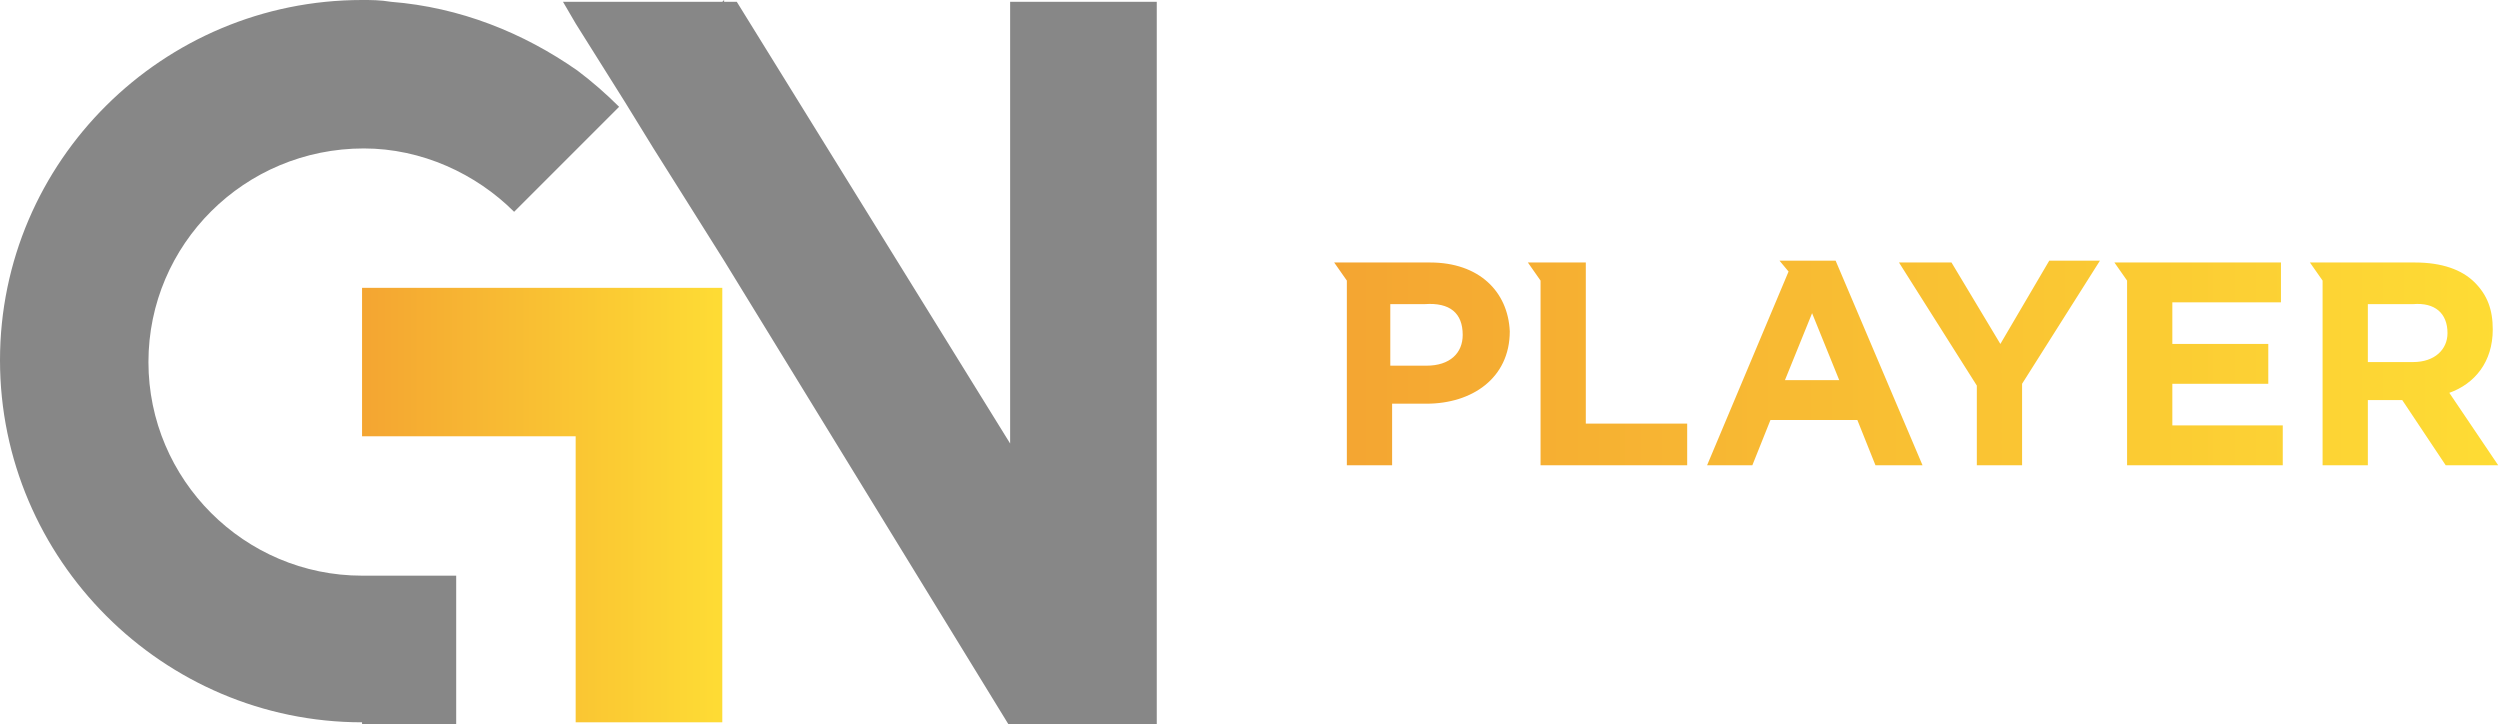
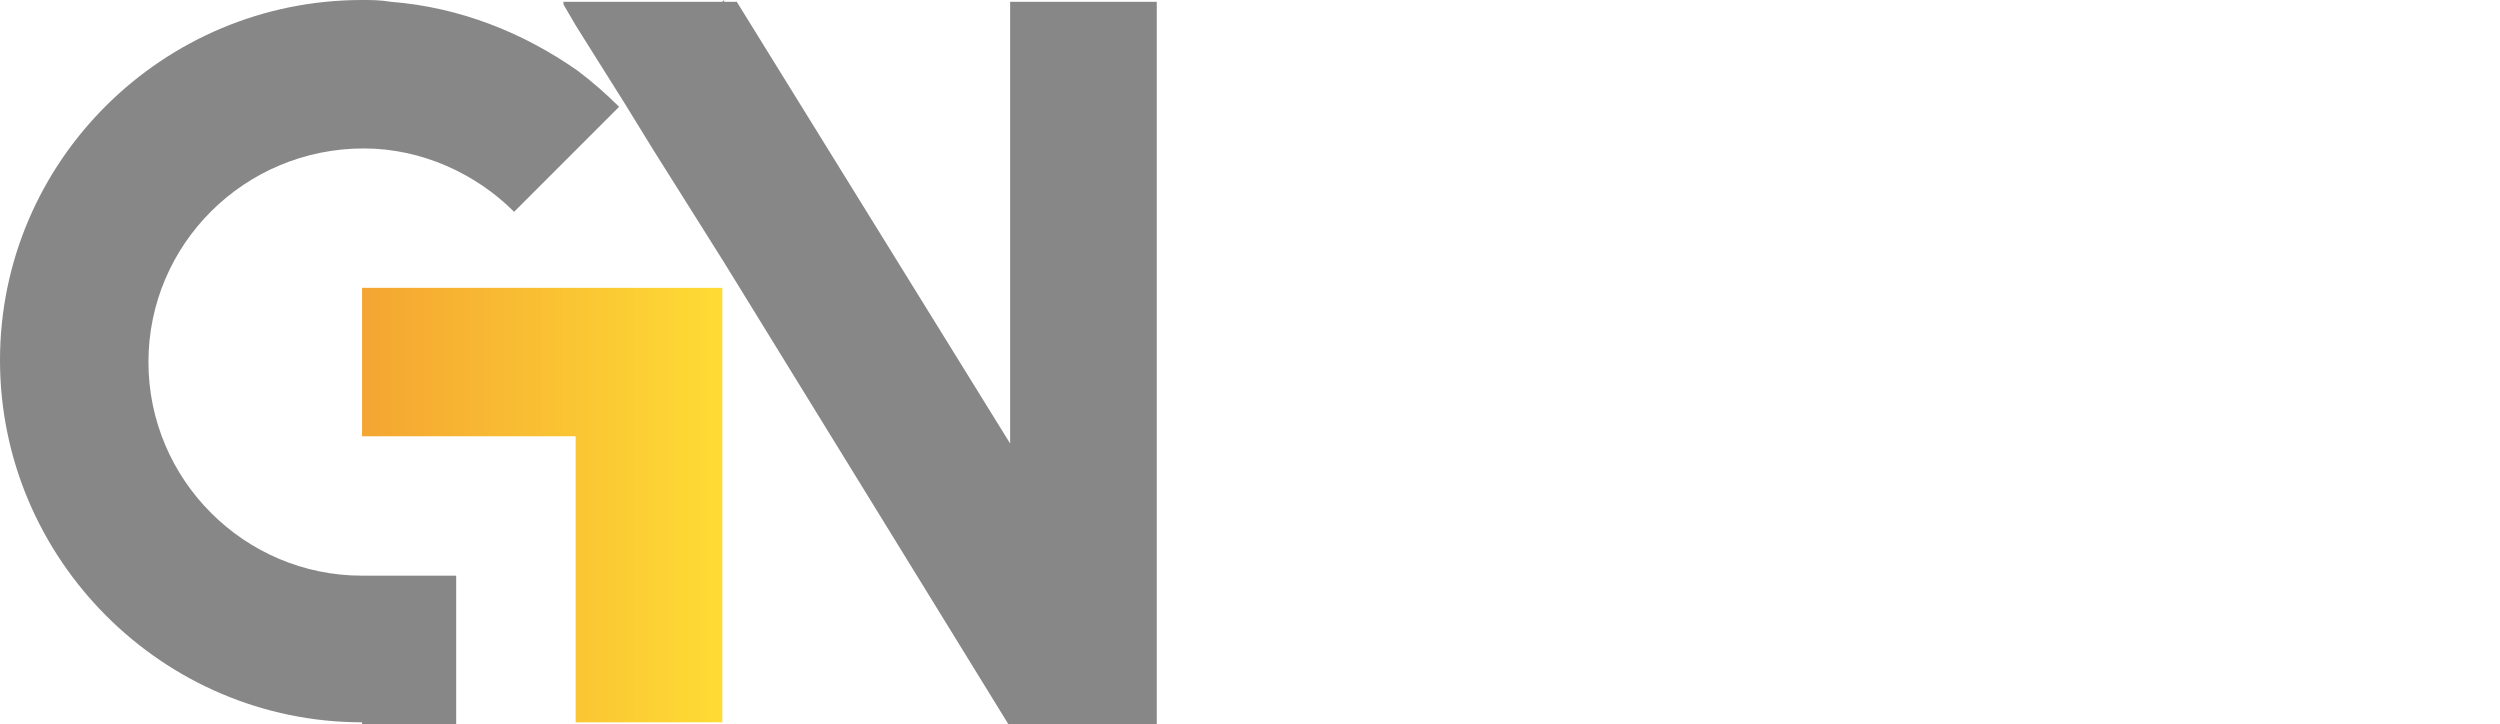
<svg xmlns="http://www.w3.org/2000/svg" version="1.1" id="Livello_1" x="0px" y="0px" viewBox="0 0 138.1 40" style="enable-background:new 0 0 138.1 40;" xml:space="preserve">
  <style type="text/css">
	.st0{fill:#878787;}
	.st1{fill:url(#SVGID_1_);}
	.st2{fill:url(#SVGID_00000042009399270773287000000010347990937627510202_);}
	.st3{fill:url(#SVGID_00000102528179627748817420000015004348373048102042_);}
	.st4{fill:url(#SVGID_00000017504410372319809100000016822234942645776530_);}
	.st5{fill:url(#SVGID_00000070093314527975639740000001262416785306651316_);}
	.st6{fill:url(#SVGID_00000142894592379167112810000004325473256049170052_);}
</style>
  <g>
-     <path class="st0" d="M20,31.8h5.2V40H20v-0.1c-11,0-20-9-20-20S9,0,20,0c0.5,0,1,0,1.6,0.1c3.8,0.3,7.3,1.7,10.3,3.8   c0.8,0.6,1.6,1.3,2.3,2l-2.3,2.3l-3.5,3.5c-2.1-2.1-5.1-3.5-8.3-3.5C13.5,8.2,8.2,13.5,8.2,20C8.2,26.5,13.5,31.8,20,31.8z    M55.8,0.1v24.4L40.7,0.1h-0.7V0l-0.1,0.1h-8.1h-0.7l0.7,1.2l2.7,4.3l1.6,2.6l0,0l1.7,2.7v0l2.2,3.5L55.7,40l0,0v0h8.2v-2.3V0.1   H55.8z M55.8,0.1v24.4L40.7,0.1h-0.7V0l-0.1,0.1h-8.1h-0.7l0.7,1.2l2.7,4.3l1.6,2.6l0,0l1.7,2.7v0l2.2,3.5L55.7,40l0,0v0h8.2v-2.3   V0.1H55.8z" />
+     <path class="st0" d="M20,31.8h5.2V40H20v-0.1c-11,0-20-9-20-20S9,0,20,0c0.5,0,1,0,1.6,0.1c3.8,0.3,7.3,1.7,10.3,3.8   c0.8,0.6,1.6,1.3,2.3,2l-2.3,2.3l-3.5,3.5c-2.1-2.1-5.1-3.5-8.3-3.5C13.5,8.2,8.2,13.5,8.2,20C8.2,26.5,13.5,31.8,20,31.8z    M55.8,0.1v24.4L40.7,0.1h-0.7l-0.1,0.1h-8.1h-0.7l0.7,1.2l2.7,4.3l1.6,2.6l0,0l1.7,2.7v0l2.2,3.5L55.7,40l0,0v0h8.2v-2.3V0.1   H55.8z M55.8,0.1v24.4L40.7,0.1h-0.7V0l-0.1,0.1h-8.1h-0.7l0.7,1.2l2.7,4.3l1.6,2.6l0,0l1.7,2.7v0l2.2,3.5L55.7,40l0,0v0h8.2v-2.3   V0.1H55.8z" />
    <linearGradient id="SVGID_1_" gradientUnits="userSpaceOnUse" x1="19.971" y1="27.915" x2="39.941" y2="27.915">
      <stop offset="0" style="stop-color:#F4A532" />
      <stop offset="1" style="stop-color:#FEDC34" />
      <stop offset="1" style="stop-color:#020203" />
    </linearGradient>
    <polygon class="st1" points="31.8,15.9 31,15.9 20,15.9 20,24.1 31,24.1 31.8,24.1 31.8,36.1 31.8,39.9 39.9,39.9 39.9,24.1    39.9,15.9 39.5,15.9  " />
    <linearGradient id="SVGID_00000047029881223929532940000005202925555661096874_" gradientUnits="userSpaceOnUse" x1="73.678" y1="20.09" x2="138.078" y2="20.09">
      <stop offset="0" style="stop-color:#F4A532" />
      <stop offset="1" style="stop-color:#FEDC34" />
      <stop offset="1" style="stop-color:#020203" />
    </linearGradient>
-     <path style="fill:url(#SVGID_00000047029881223929532940000005202925555661096874_);" d="M79,14.5h-4.6h-0.7l0.7,1v10.2h2.5v-3.4   h1.9c2.5,0,4.6-1.4,4.6-4v0C83.3,16.1,81.7,14.5,79,14.5z M80.8,18.5c0,1-0.7,1.7-2,1.7h-2v-3.4h1.9C80.1,16.7,80.8,17.3,80.8,18.5   L80.8,18.5z M87.6,14.5h-2.5h-0.7l0.7,1v10.2h8.1v-2.3h-5.6V14.5z M99,14.4L99,14.4h-0.7l0.5,0.6l-4.5,10.7h2.5l1-2.5h4.8l1,2.5   h2.6l-4.8-11.3H99z M98.6,21l1.5-3.7l1.5,3.7H98.6z M135.3,21.7c1.4-0.5,2.4-1.7,2.4-3.5v0c0-1.1-0.3-1.9-1-2.6   c-0.7-0.7-1.8-1.1-3.3-1.1h-5.1h-0.7l0.7,1v10.2h2.5v-3.6h1.9h0l2.4,3.6h2.9L135.3,21.7z M135.2,18.4c0,0.9-0.7,1.6-1.9,1.6h-2.5   v-3.2h2.5C134.5,16.7,135.2,17.3,135.2,18.4L135.2,18.4z M120,21.2h5.3V19H120v-2.3h6v-2.2h-8.5h-0.7l0.7,1v10.2h8.6v-2.2H120V21.2   z M110.5,19l-2.7-4.5h-2.9l4.3,6.8v4.4h2.5v-4.5l4.3-6.8h-2.8L110.5,19z" />
  </g>
</svg>